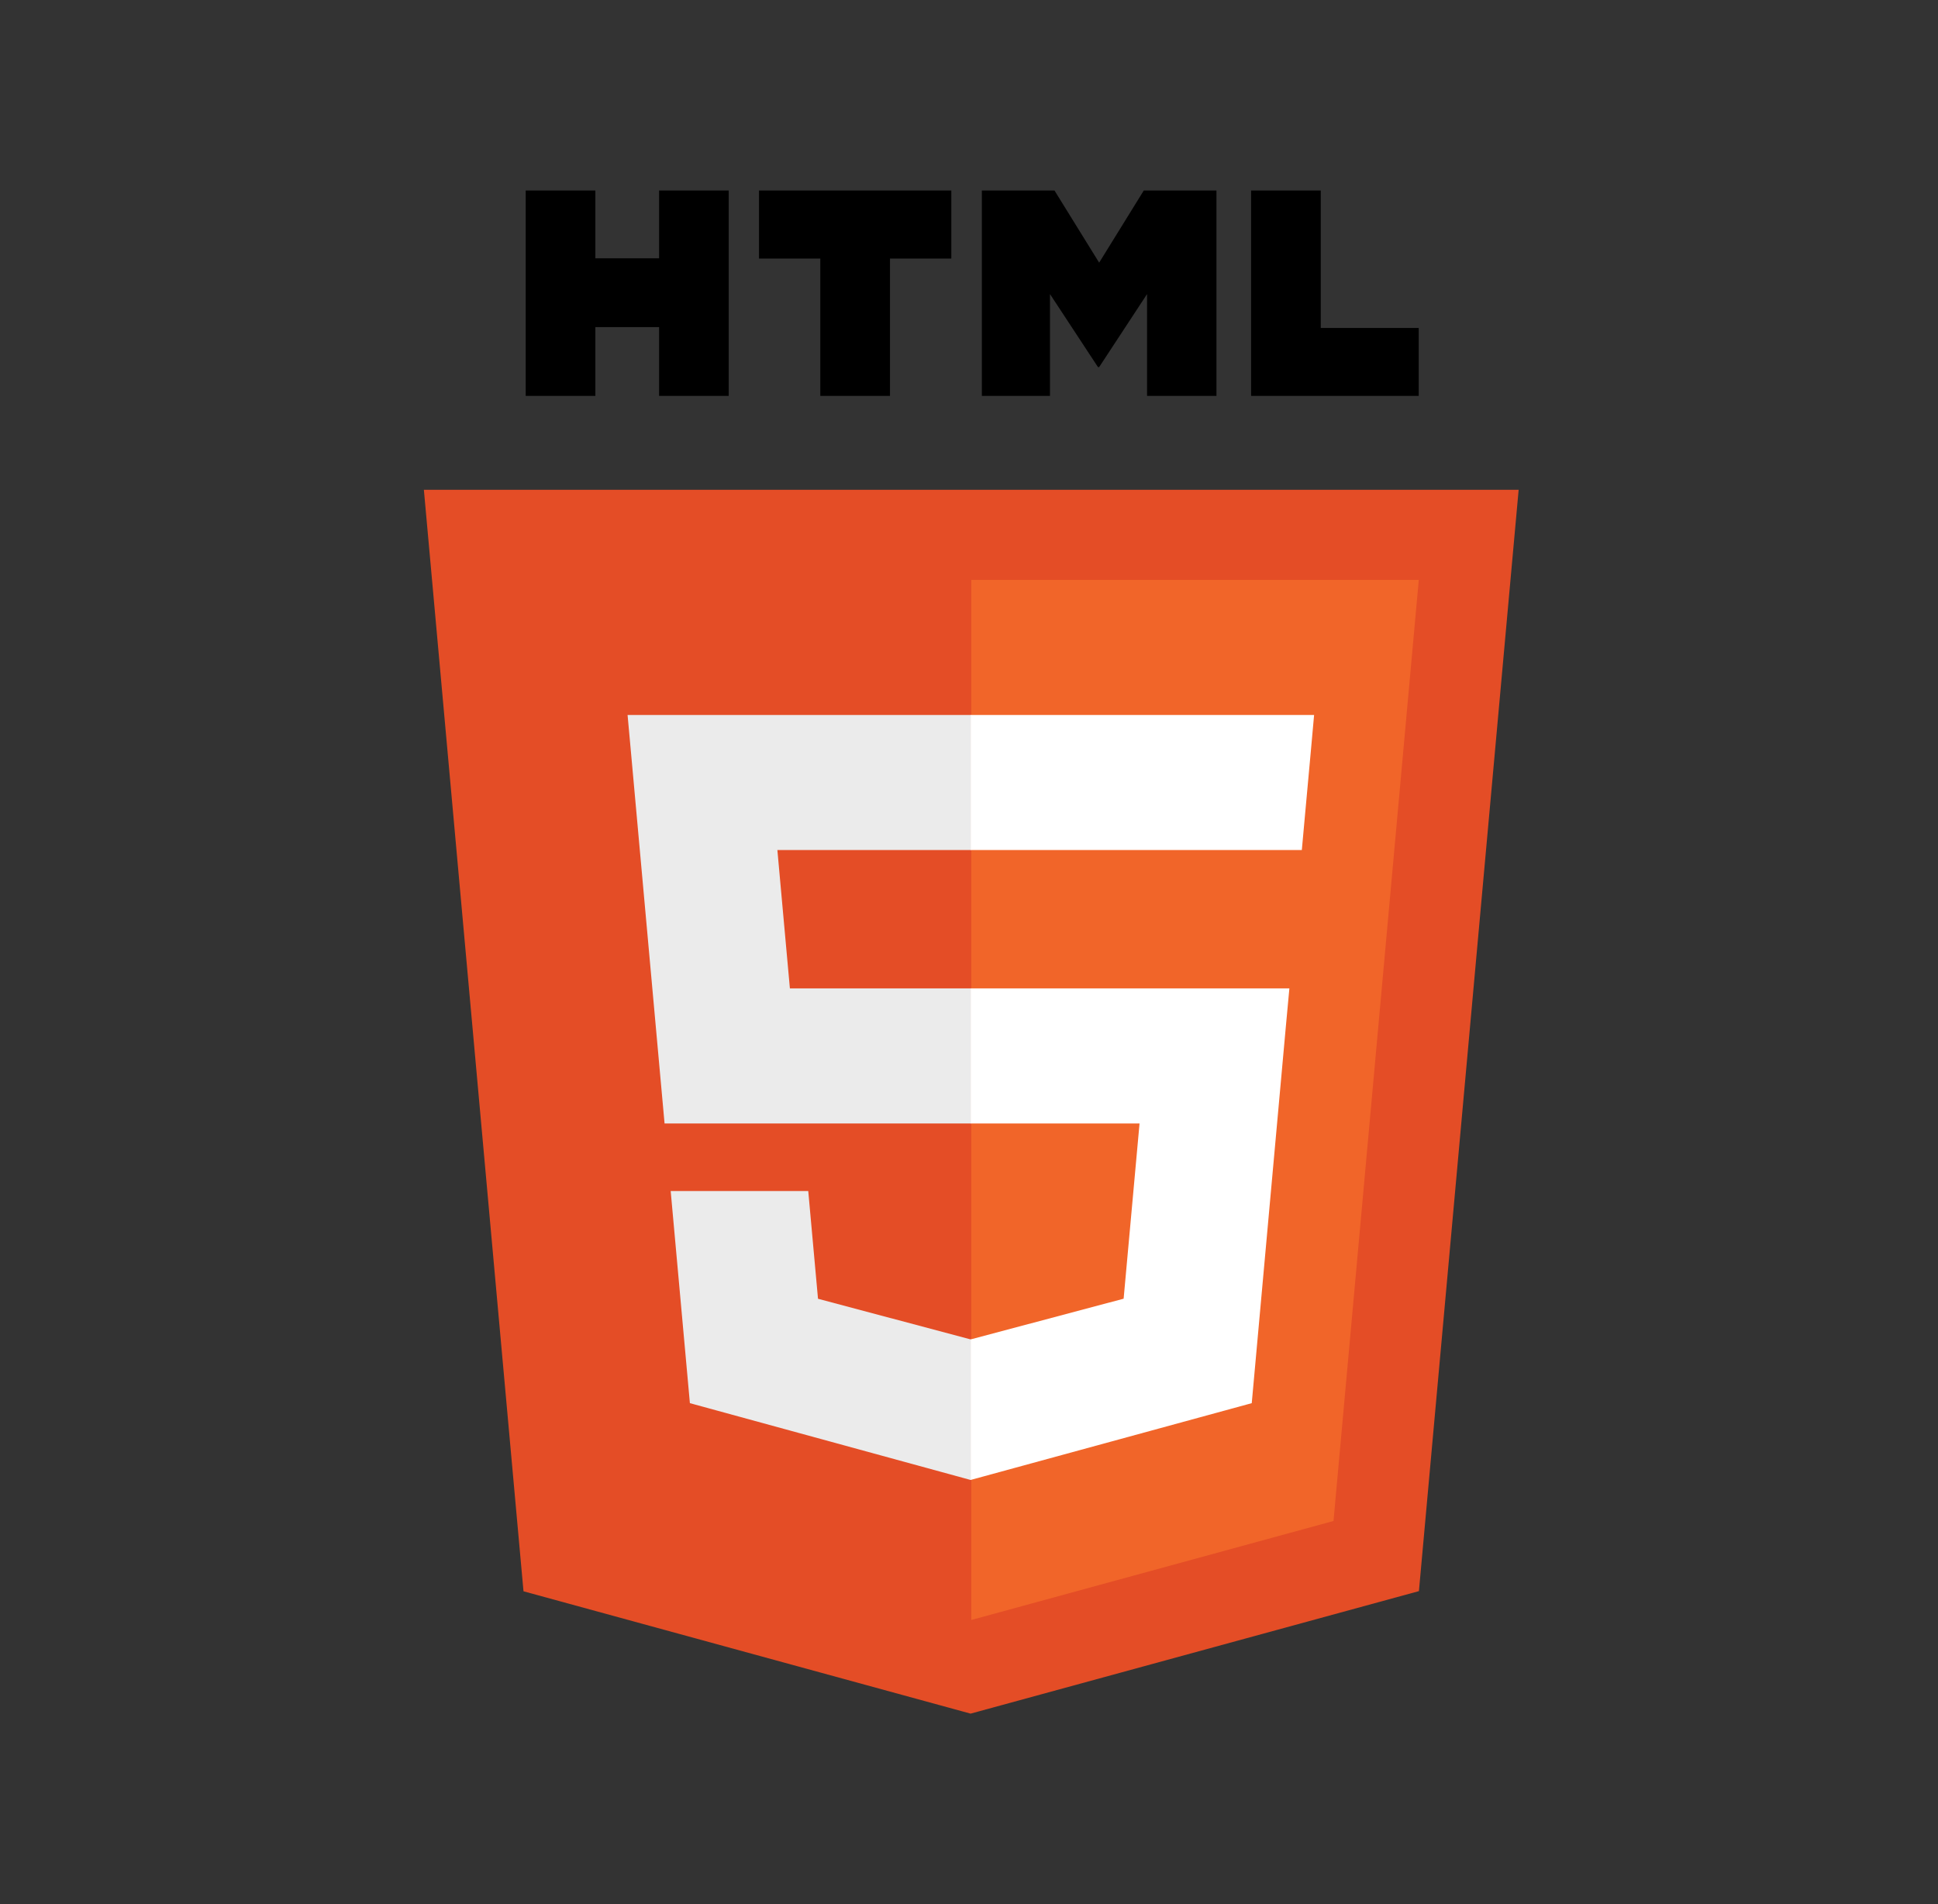
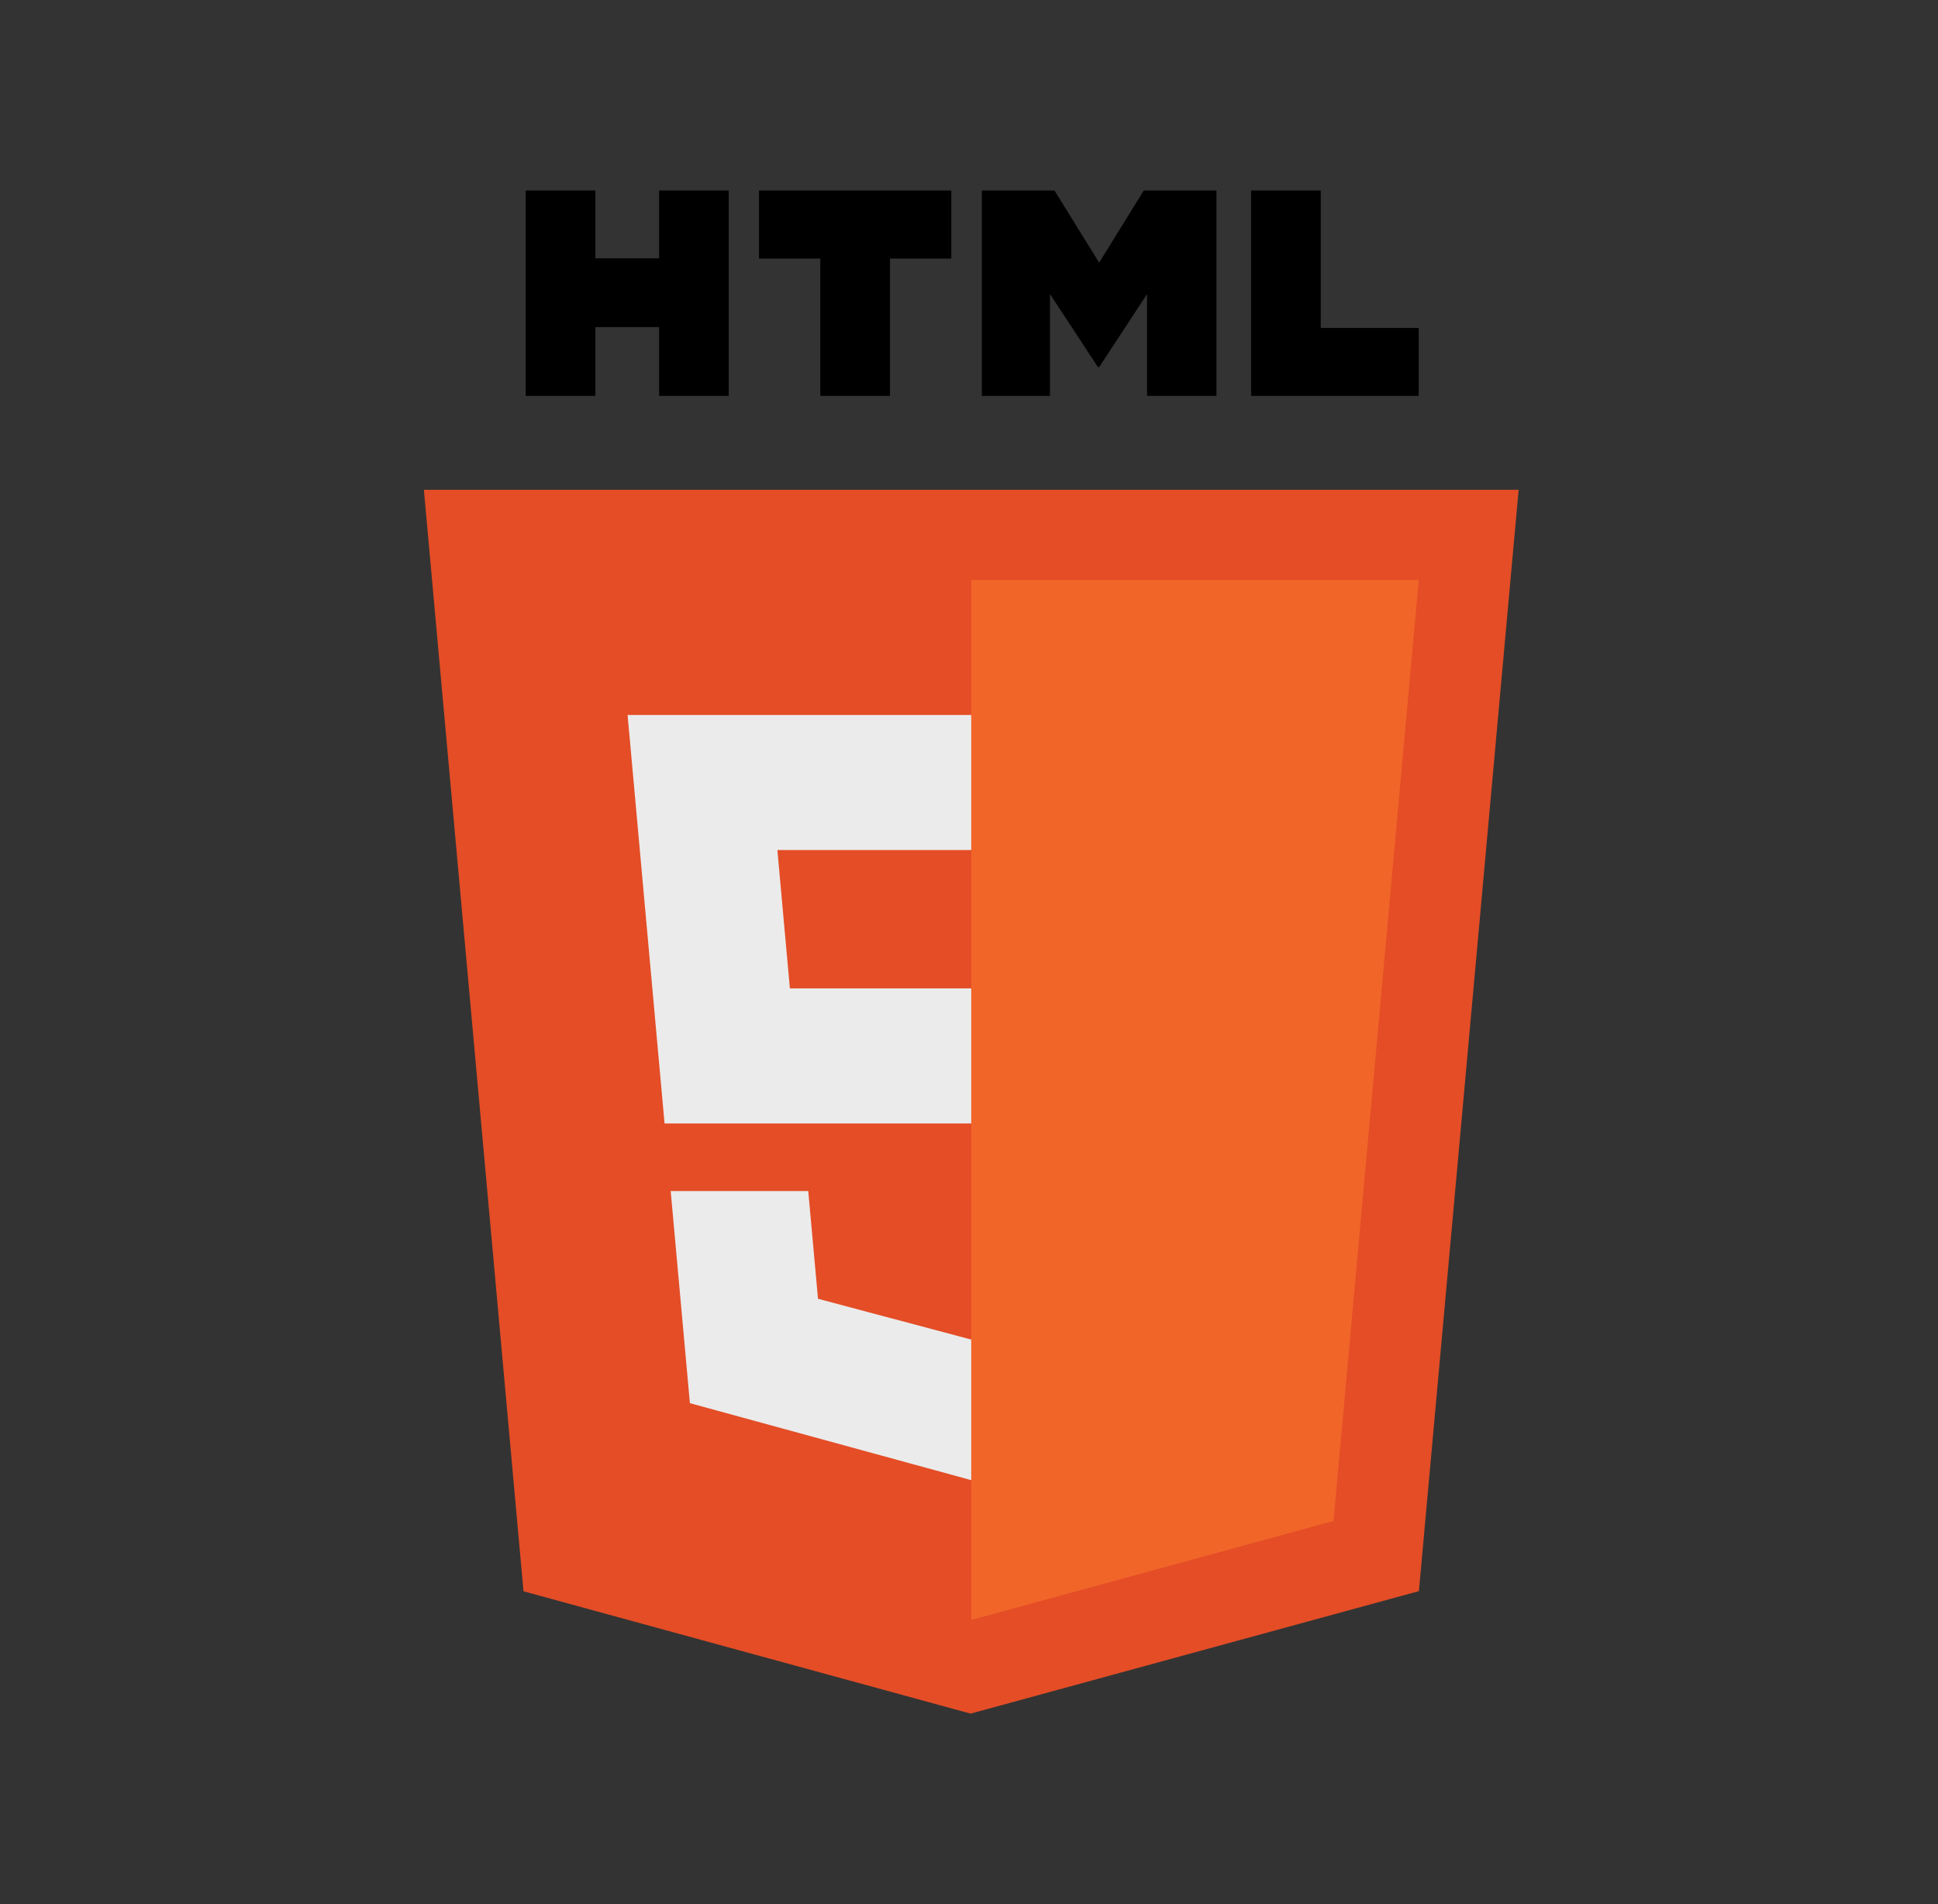
<svg xmlns="http://www.w3.org/2000/svg" width="57" height="56" viewBox="0 0 57 56" fill="none">
  <rect x="0" y="0" width="57" height="56" fill="#333333" stroke="none" />
  <g clip-path="url(#clip0_740_4433)">
    <path d="M15.397 46.8L12.467 14.405H44.666L41.733 46.795L28.547 50.398L15.397 46.8Z" fill="#E44D26" />
    <path d="M28.567 47.644L39.221 44.732L41.729 17.054H28.567V47.644Z" fill="#F16529" />
    <path d="M28.566 29.069H23.232L22.864 25H28.566V21.027H18.458L18.555 22.093L19.546 33.042H28.566V29.069ZM28.566 39.387L28.549 39.392L24.059 38.197L23.772 35.029H19.726L20.291 41.267L28.548 43.526L28.566 43.521V39.387Z" fill="#EBEBEB" />
    <path d="M15.462 5.602H17.511V7.597H19.385V5.602H21.433V11.643H19.385V9.62H17.511V11.643H15.462L15.462 5.602ZM24.127 7.605H22.324V5.602H27.98V7.605H26.176V11.643H24.127V7.605H24.127ZM28.878 5.602H31.014L32.328 7.725L33.641 5.602H35.778V11.643H33.737V8.649L32.328 10.796H32.293L30.882 8.649V11.643H28.878V5.602H28.878ZM36.797 5.602H38.846V9.646H41.727V11.643H36.797V5.602Z" fill="black" />
-     <path d="M28.552 29.069V33.042H33.516L33.048 38.195L28.552 39.391V43.524L36.816 41.267L36.877 40.595L37.824 30.136L37.923 29.069H36.837H28.552ZM28.552 21.027V25H38.289L38.37 24.107L38.554 22.093L38.65 21.027H28.552Z" fill="white" />
  </g>
  <defs>
    <clipPath id="clip0_740_4433">
      <rect width="32.2" height="44.8" fill="white" transform="translate(12.467 5.6)" />
    </clipPath>
  </defs>
</svg>